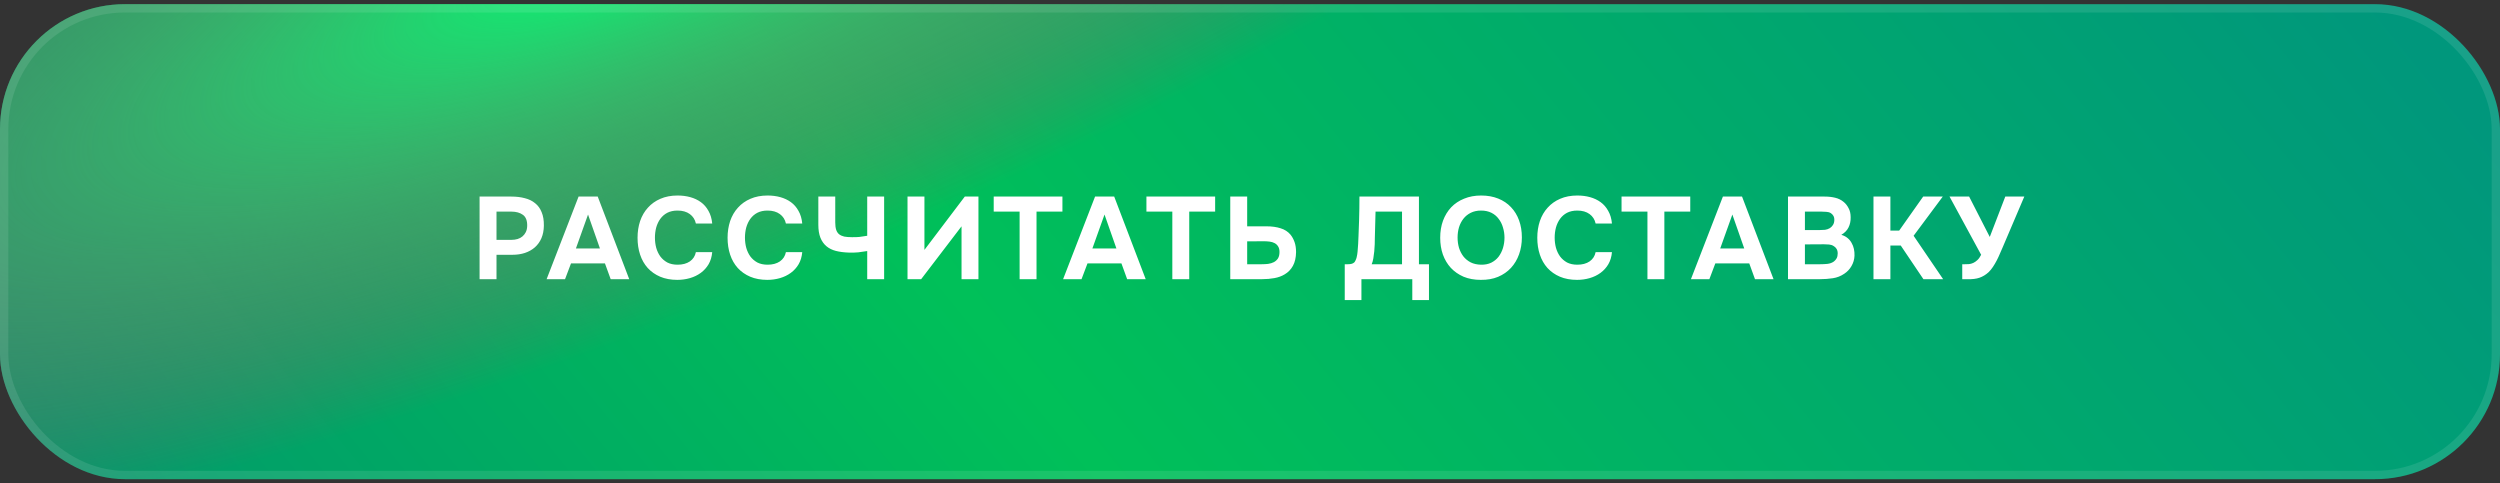
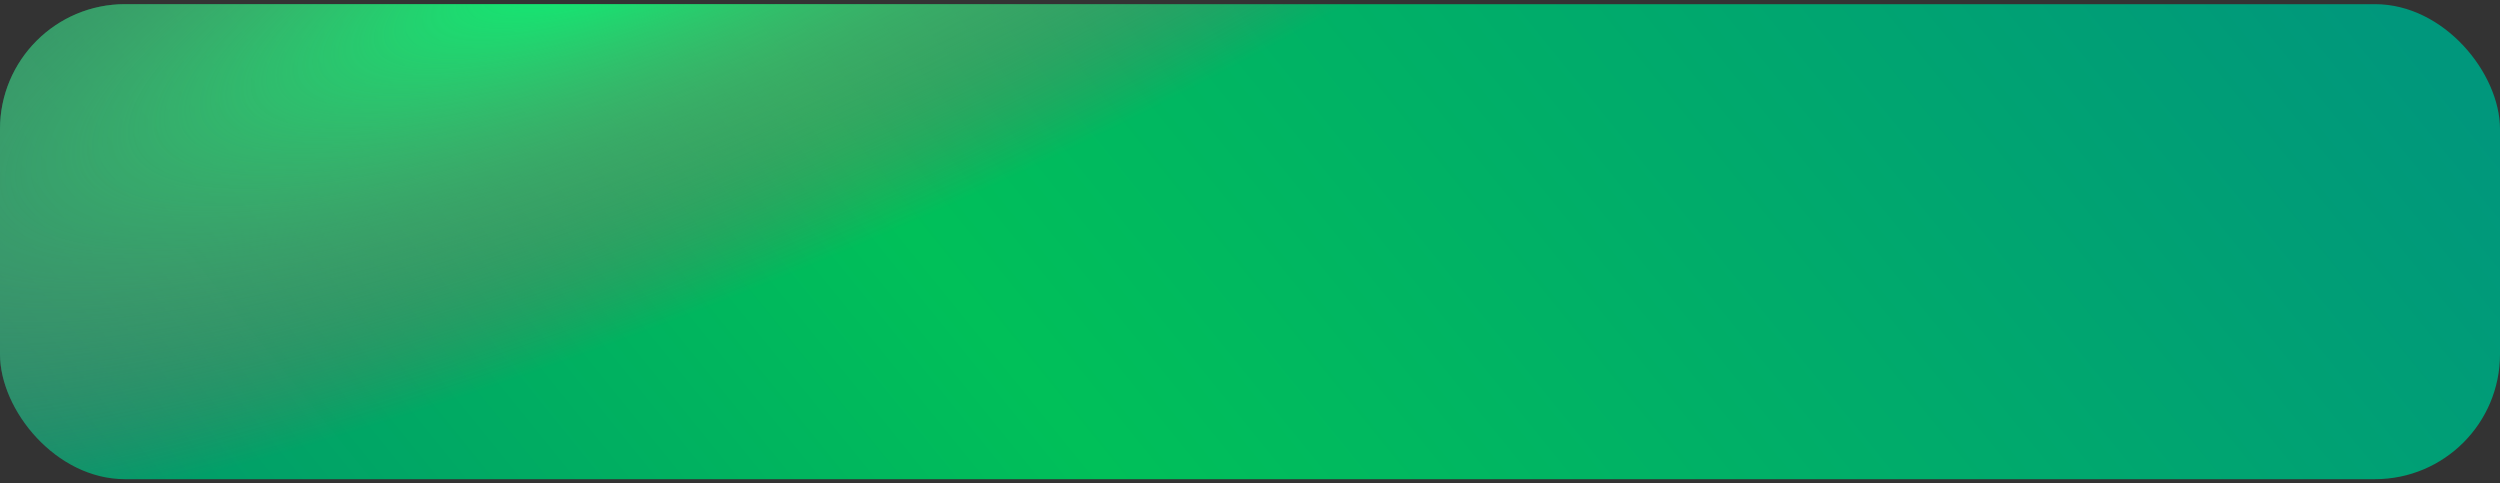
<svg xmlns="http://www.w3.org/2000/svg" width="300" height="58" viewBox="0 0 300 58" fill="none">
  <rect x="0" y="0" width="300" height="58" fill="#333333" stroke="none" />
  <rect y="0.5" width="300" height="57" rx="14.997" fill="url(#paint0_linear_922_13)" />
  <rect y="0.5" width="300" height="57" rx="14.997" fill="url(#paint1_radial_922_13)" />
-   <path d="M61.358 23.588C61.955 23.588 62.497 23.653 62.982 23.784C63.467 23.905 63.878 24.106 64.214 24.386C64.559 24.657 64.821 25.016 64.998 25.464C65.185 25.903 65.273 26.444 65.264 27.088C65.255 27.648 65.157 28.147 64.97 28.586C64.783 29.015 64.522 29.379 64.186 29.678C63.859 29.967 63.463 30.191 62.996 30.35C62.539 30.499 62.039 30.574 61.498 30.574H59.58V33.5H57.55V23.588H61.358ZM61.386 28.782C61.638 28.782 61.876 28.749 62.1 28.684C62.324 28.619 62.52 28.516 62.688 28.376C62.856 28.236 62.991 28.063 63.094 27.858C63.197 27.653 63.253 27.41 63.262 27.13C63.281 26.495 63.113 26.047 62.758 25.786C62.403 25.525 61.941 25.394 61.372 25.394H59.58V28.782H61.386ZM68.52 31.61L67.806 33.5H65.594L69.43 23.588H71.727L75.507 33.5H73.281L72.594 31.61H68.52ZM69.109 29.818H71.993L70.564 25.744L69.109 29.818ZM78.592 28.516C78.592 28.936 78.643 29.342 78.746 29.734C78.858 30.126 79.021 30.471 79.236 30.77C79.46 31.069 79.74 31.311 80.076 31.498C80.421 31.675 80.832 31.764 81.308 31.764C81.905 31.764 82.395 31.633 82.778 31.372C83.17 31.101 83.412 30.728 83.506 30.252H85.466C85.419 30.803 85.274 31.288 85.032 31.708C84.789 32.119 84.476 32.464 84.094 32.744C83.711 33.024 83.277 33.234 82.792 33.374C82.306 33.514 81.802 33.584 81.28 33.584C80.505 33.584 79.819 33.458 79.222 33.206C78.634 32.954 78.134 32.604 77.724 32.156C77.322 31.708 77.019 31.176 76.814 30.56C76.608 29.944 76.506 29.267 76.506 28.53C76.506 27.811 76.608 27.144 76.814 26.528C77.028 25.903 77.341 25.366 77.752 24.918C78.162 24.461 78.662 24.106 79.25 23.854C79.847 23.593 80.533 23.462 81.308 23.462C81.849 23.462 82.358 23.527 82.834 23.658C83.31 23.789 83.734 23.989 84.108 24.26C84.481 24.531 84.784 24.881 85.018 25.31C85.26 25.73 85.41 26.234 85.466 26.822H83.506C83.403 26.346 83.16 25.968 82.778 25.688C82.395 25.408 81.905 25.268 81.308 25.268C80.832 25.268 80.421 25.357 80.076 25.534C79.74 25.711 79.46 25.954 79.236 26.262C79.021 26.561 78.858 26.906 78.746 27.298C78.643 27.69 78.592 28.096 78.592 28.516ZM89.395 28.516C89.395 28.936 89.446 29.342 89.549 29.734C89.661 30.126 89.824 30.471 90.039 30.77C90.263 31.069 90.543 31.311 90.879 31.498C91.224 31.675 91.635 31.764 92.111 31.764C92.708 31.764 93.198 31.633 93.581 31.372C93.973 31.101 94.216 30.728 94.309 30.252H96.269C96.222 30.803 96.078 31.288 95.835 31.708C95.592 32.119 95.28 32.464 94.897 32.744C94.514 33.024 94.08 33.234 93.595 33.374C93.11 33.514 92.606 33.584 92.083 33.584C91.308 33.584 90.622 33.458 90.025 33.206C89.437 32.954 88.938 32.604 88.527 32.156C88.126 31.708 87.822 31.176 87.617 30.56C87.412 29.944 87.309 29.267 87.309 28.53C87.309 27.811 87.412 27.144 87.617 26.528C87.832 25.903 88.144 25.366 88.555 24.918C88.966 24.461 89.465 24.106 90.053 23.854C90.65 23.593 91.336 23.462 92.111 23.462C92.652 23.462 93.161 23.527 93.637 23.658C94.113 23.789 94.538 23.989 94.911 24.26C95.284 24.531 95.588 24.881 95.821 25.31C96.064 25.73 96.213 26.234 96.269 26.822H94.309C94.206 26.346 93.964 25.968 93.581 25.688C93.198 25.408 92.708 25.268 92.111 25.268C91.635 25.268 91.224 25.357 90.879 25.534C90.543 25.711 90.263 25.954 90.039 26.262C89.824 26.561 89.661 26.906 89.549 27.298C89.446 27.69 89.395 28.096 89.395 28.516ZM98.2 23.588H100.23V26.696C100.23 27.051 100.267 27.345 100.342 27.578C100.417 27.802 100.533 27.979 100.692 28.11C100.86 28.241 101.065 28.334 101.308 28.39C101.56 28.437 101.859 28.46 102.204 28.46C102.531 28.469 102.839 28.46 103.128 28.432C103.427 28.395 103.739 28.348 104.066 28.292V23.588H106.096V33.5H104.066V30.126C103.739 30.182 103.385 30.233 103.002 30.28C102.619 30.317 102.223 30.327 101.812 30.308C101.261 30.289 100.762 30.224 100.314 30.112C99.875 30 99.502 29.818 99.194 29.566C98.867 29.295 98.62 28.95 98.452 28.53C98.284 28.11 98.2 27.592 98.2 26.976V23.588ZM110.932 29.986L115.776 23.588H117.414V33.5H115.384V27.158L110.54 33.5H108.902V23.588H110.932V29.986ZM119.245 25.394V23.588H127.491V25.394H124.383V33.5H122.353V25.394H119.245ZM130.498 31.61L129.784 33.5H127.572L131.408 23.588H133.704L137.484 33.5H135.258L134.572 31.61H130.498ZM131.086 29.818H133.97L132.542 25.744L131.086 29.818ZM137.571 25.394V23.588H145.817V25.394H142.709V33.5H140.679V25.394H137.571ZM147.631 33.5V23.588H149.661V27.158H151.971C152.624 27.158 153.194 27.237 153.679 27.396C154.164 27.545 154.556 27.797 154.855 28.152C155.06 28.404 155.224 28.703 155.345 29.048C155.466 29.384 155.527 29.785 155.527 30.252C155.518 30.915 155.392 31.465 155.149 31.904C154.906 32.343 154.575 32.683 154.155 32.926C153.8 33.141 153.39 33.29 152.923 33.374C152.466 33.458 151.98 33.5 151.467 33.5H147.631ZM149.661 31.708H151.411C151.672 31.708 151.929 31.694 152.181 31.666C152.433 31.629 152.662 31.559 152.867 31.456C153.072 31.344 153.236 31.195 153.357 31.008C153.478 30.812 153.539 30.555 153.539 30.238C153.539 29.958 153.483 29.734 153.371 29.566C153.268 29.398 153.128 29.267 152.951 29.174C152.774 29.081 152.573 29.02 152.349 28.992C152.125 28.964 151.892 28.95 151.649 28.95L149.661 28.964V31.708ZM171.477 36.006H169.475V33.5H163.371V36.006H161.369V31.708H161.733C161.901 31.708 162.046 31.694 162.167 31.666C162.289 31.638 162.401 31.582 162.503 31.498C162.569 31.433 162.625 31.344 162.671 31.232C162.727 31.12 162.769 31.003 162.797 30.882C162.825 30.761 162.849 30.644 162.867 30.532C162.886 30.411 162.9 30.299 162.909 30.196C162.965 29.58 163.003 28.95 163.021 28.306C163.049 27.662 163.073 27.027 163.091 26.402C163.119 25.478 163.133 24.54 163.133 23.588H170.273V31.708H171.477V36.006ZM168.243 31.708V25.394H165.065L164.981 28.572C164.981 28.787 164.977 29.034 164.967 29.314C164.958 29.594 164.939 29.879 164.911 30.168C164.883 30.457 164.846 30.737 164.799 31.008C164.753 31.279 164.687 31.512 164.603 31.708H168.243ZM177.738 23.462C178.494 23.462 179.175 23.583 179.782 23.826C180.389 24.069 180.902 24.414 181.322 24.862C181.742 25.301 182.064 25.828 182.288 26.444C182.512 27.06 182.624 27.741 182.624 28.488C182.624 29.216 182.512 29.893 182.288 30.518C182.064 31.143 181.742 31.685 181.322 32.142C180.902 32.599 180.384 32.959 179.768 33.22C179.161 33.472 178.471 33.593 177.696 33.584C176.921 33.584 176.231 33.458 175.624 33.206C175.027 32.945 174.518 32.59 174.098 32.142C173.687 31.694 173.37 31.162 173.146 30.546C172.931 29.93 172.824 29.258 172.824 28.53C172.824 27.783 172.936 27.102 173.16 26.486C173.393 25.861 173.72 25.324 174.14 24.876C174.569 24.428 175.087 24.083 175.694 23.84C176.301 23.588 176.982 23.462 177.738 23.462ZM174.91 28.502C174.91 28.931 174.966 29.342 175.078 29.734C175.199 30.117 175.372 30.457 175.596 30.756C175.829 31.055 176.123 31.297 176.478 31.484C176.833 31.661 177.248 31.755 177.724 31.764C178.181 31.773 178.587 31.694 178.942 31.526C179.297 31.349 179.591 31.111 179.824 30.812C180.057 30.504 180.235 30.154 180.356 29.762C180.477 29.361 180.538 28.945 180.538 28.516C180.538 28.096 180.477 27.69 180.356 27.298C180.244 26.906 180.071 26.561 179.838 26.262C179.614 25.954 179.325 25.711 178.97 25.534C178.615 25.357 178.2 25.268 177.724 25.268C177.257 25.268 176.847 25.357 176.492 25.534C176.137 25.711 175.843 25.949 175.61 26.248C175.377 26.547 175.199 26.892 175.078 27.284C174.966 27.667 174.91 28.073 174.91 28.502ZM186.561 28.516C186.561 28.936 186.612 29.342 186.715 29.734C186.827 30.126 186.99 30.471 187.205 30.77C187.429 31.069 187.709 31.311 188.045 31.498C188.39 31.675 188.801 31.764 189.277 31.764C189.874 31.764 190.364 31.633 190.747 31.372C191.139 31.101 191.382 30.728 191.475 30.252H193.435C193.388 30.803 193.244 31.288 193.001 31.708C192.758 32.119 192.446 32.464 192.063 32.744C191.68 33.024 191.246 33.234 190.761 33.374C190.276 33.514 189.772 33.584 189.249 33.584C188.474 33.584 187.788 33.458 187.191 33.206C186.603 32.954 186.104 32.604 185.693 32.156C185.292 31.708 184.988 31.176 184.783 30.56C184.578 29.944 184.475 29.267 184.475 28.53C184.475 27.811 184.578 27.144 184.783 26.528C184.998 25.903 185.31 25.366 185.721 24.918C186.132 24.461 186.631 24.106 187.219 23.854C187.816 23.593 188.502 23.462 189.277 23.462C189.818 23.462 190.327 23.527 190.803 23.658C191.279 23.789 191.704 23.989 192.077 24.26C192.45 24.531 192.754 24.881 192.987 25.31C193.23 25.73 193.379 26.234 193.435 26.822H191.475C191.372 26.346 191.13 25.968 190.747 25.688C190.364 25.408 189.874 25.268 189.277 25.268C188.801 25.268 188.39 25.357 188.045 25.534C187.709 25.711 187.429 25.954 187.205 26.262C186.99 26.561 186.827 26.906 186.715 27.298C186.612 27.69 186.561 28.096 186.561 28.516ZM194.585 25.394V23.588H202.831V25.394H199.723V33.5H197.693V25.394H194.585ZM205.838 31.61L205.124 33.5H202.912L206.748 23.588H209.044L212.824 33.5H210.598L209.912 31.61H205.838ZM206.426 29.818H209.31L207.882 25.744L206.426 29.818ZM214.56 33.5V23.588H218.956C219.414 23.588 219.834 23.635 220.216 23.728C220.608 23.821 220.949 23.989 221.238 24.232C221.472 24.419 221.668 24.666 221.826 24.974C221.994 25.273 222.078 25.637 222.078 26.066C222.088 26.523 222.004 26.929 221.826 27.284C221.658 27.639 221.369 27.937 220.958 28.18C221.248 28.264 221.495 28.39 221.7 28.558C221.906 28.726 222.069 28.922 222.19 29.146C222.321 29.37 222.414 29.613 222.47 29.874C222.526 30.135 222.55 30.406 222.54 30.686C222.522 31.134 222.4 31.549 222.176 31.932C221.962 32.305 221.677 32.609 221.322 32.842C220.902 33.131 220.44 33.313 219.936 33.388C219.432 33.463 218.933 33.5 218.438 33.5H214.56ZM218.382 27.606C218.588 27.606 218.793 27.597 218.998 27.578C219.204 27.55 219.395 27.485 219.572 27.382C219.722 27.289 219.848 27.163 219.95 27.004C220.053 26.845 220.109 26.659 220.118 26.444C220.128 26.22 220.09 26.038 220.006 25.898C219.922 25.758 219.82 25.651 219.698 25.576C219.549 25.483 219.376 25.431 219.18 25.422C218.984 25.403 218.784 25.394 218.578 25.394H216.59V27.606H218.382ZM216.59 31.708H218.438C218.709 31.708 218.994 31.694 219.292 31.666C219.6 31.629 219.862 31.531 220.076 31.372C220.207 31.269 220.314 31.143 220.398 30.994C220.482 30.835 220.524 30.639 220.524 30.406C220.524 30.191 220.478 30.009 220.384 29.86C220.291 29.711 220.174 29.599 220.034 29.524C219.876 29.421 219.694 29.361 219.488 29.342C219.292 29.323 219.087 29.314 218.872 29.314L216.59 29.328V31.708ZM226.847 29.468V33.5H224.817V23.588H226.847V27.676H227.897L230.781 23.588H233.133L229.633 28.292L233.175 33.5H230.809L228.093 29.468H226.847ZM240.635 23.588H242.917L240.327 29.664C240.224 29.907 240.112 30.163 239.991 30.434C239.879 30.705 239.753 30.975 239.613 31.246C239.473 31.517 239.319 31.778 239.151 32.03C238.992 32.273 238.815 32.487 238.619 32.674C238.292 32.973 237.928 33.192 237.527 33.332C237.135 33.463 236.668 33.519 236.127 33.5H235.469V31.708H235.791C235.949 31.708 236.113 31.703 236.281 31.694C236.449 31.675 236.617 31.629 236.785 31.554C236.953 31.479 237.116 31.367 237.275 31.218C237.443 31.069 237.597 30.854 237.737 30.574L233.943 23.588H236.295L238.773 28.432L240.635 23.588Z" fill="white" />
-   <rect x="0.5" y="1" width="299" height="56" rx="14.498" stroke="white" stroke-opacity="0.1" stroke-width="1" />
  <defs>
    <linearGradient id="paint0_linear_922_13" x1="260.76" y1="-31.15" x2="33.135" y2="152.791" gradientUnits="userSpaceOnUse">
      <stop stop-color="#00977C" />
      <stop offset="0.53" stop-color="#00C059" />
      <stop offset="1" stop-color="#018A72" />
    </linearGradient>
    <radialGradient id="paint1_radial_922_13" cx="0" cy="0" r="1" gradientUnits="userSpaceOnUse" gradientTransform="translate(78.801 -8.35) rotate(67.469) scale(44.334 169.936)">
      <stop stop-color="#00FF75" />
      <stop offset="1" stop-color="#E2366A" stop-opacity="0" />
      <stop offset="1" stop-color="#00FFD1" stop-opacity="0" />
    </radialGradient>
  </defs>
</svg>